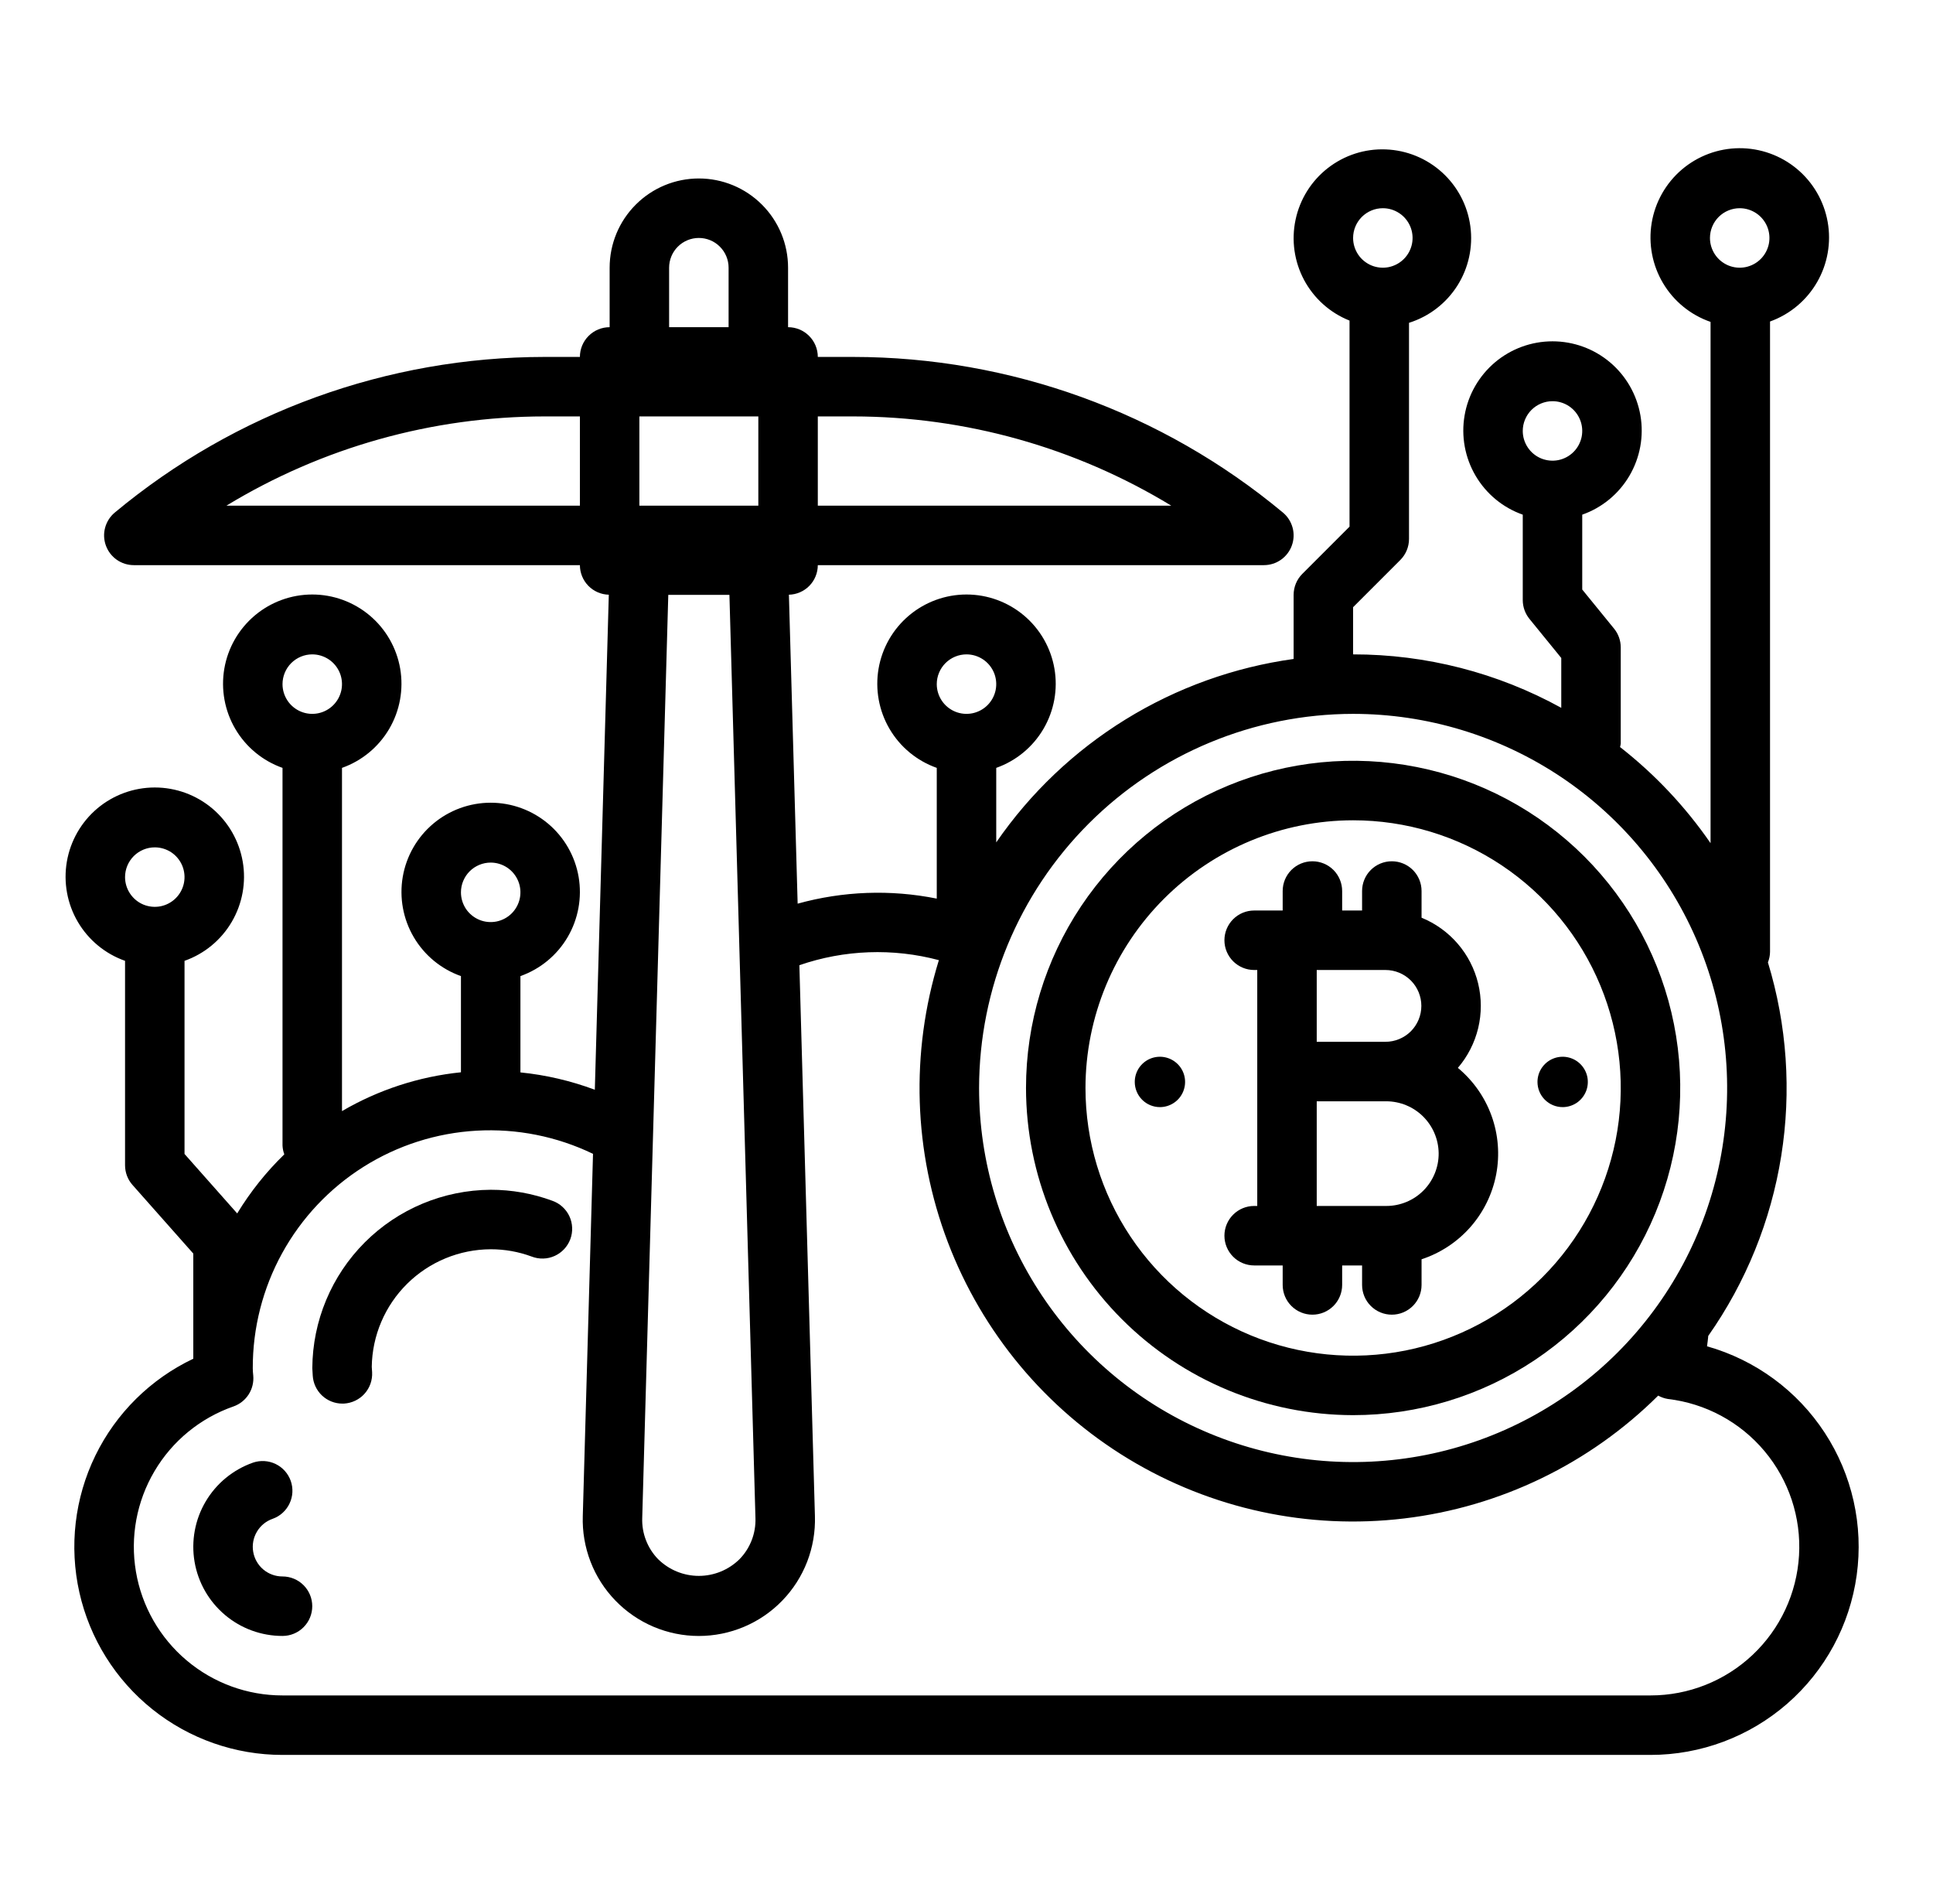
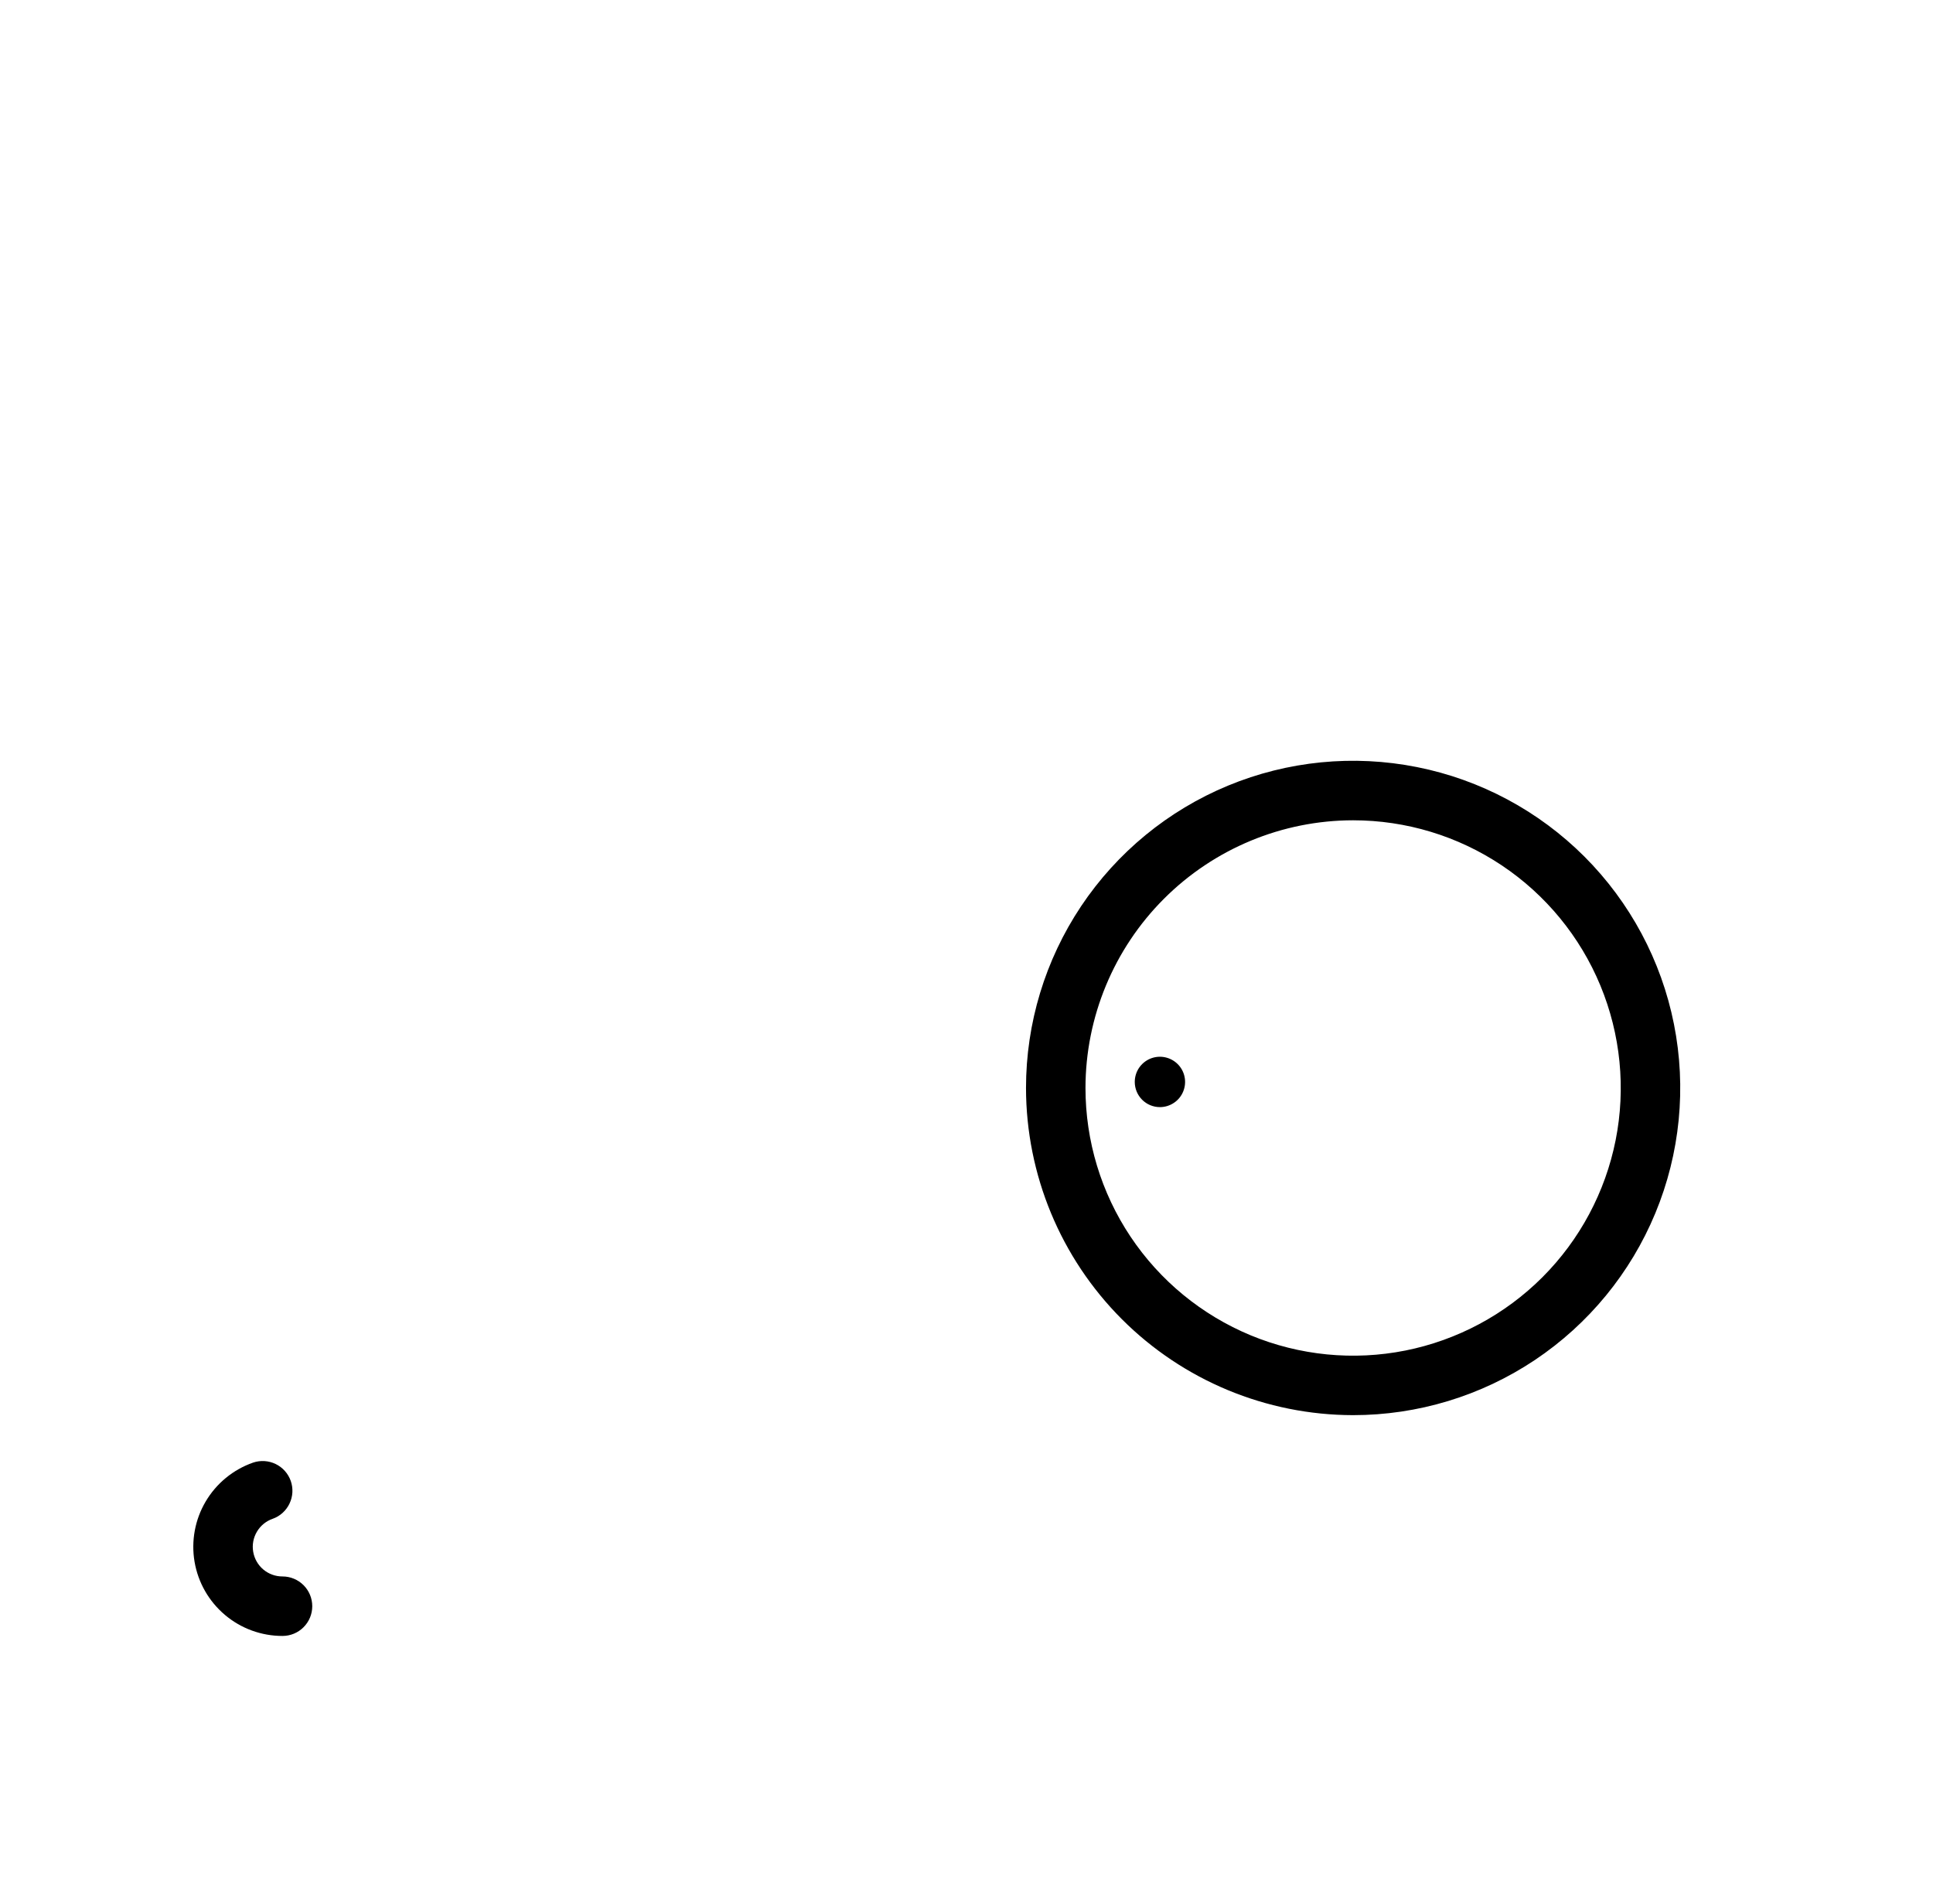
<svg xmlns="http://www.w3.org/2000/svg" width="65" height="64" viewBox="0 0 65 64" fill="none">
  <g id="cloud-mining_4978950 1">
-     <path id="Vector" d="M57.401 45.262C57.42 45.145 57.43 45.028 57.443 44.912C58.71 43.109 59.549 41.041 59.896 38.865C60.244 36.69 60.091 34.463 59.449 32.355C59.494 32.242 59.519 32.122 59.52 32V10.809C60.187 10.569 60.747 10.101 61.101 9.488C61.456 8.875 61.582 8.156 61.458 7.459C61.334 6.761 60.967 6.13 60.423 5.677C59.879 5.224 59.191 4.978 58.483 4.982C57.775 4.987 57.091 5.242 56.552 5.702C56.014 6.162 55.655 6.798 55.54 7.496C55.425 8.195 55.56 8.912 55.923 9.521C56.285 10.13 56.851 10.591 57.52 10.822V28.347C56.675 27.122 55.649 26.032 54.477 25.116C54.487 25.078 54.495 25.039 54.5 25V21.766C54.5 21.536 54.421 21.313 54.275 21.134L53.205 19.82V17.303C53.873 17.068 54.435 16.604 54.793 15.993C55.151 15.383 55.282 14.665 55.162 13.968C55.042 13.27 54.68 12.638 54.139 12.181C53.598 11.725 52.913 11.475 52.205 11.475C51.498 11.475 50.813 11.725 50.272 12.181C49.731 12.638 49.368 13.27 49.249 13.968C49.129 14.665 49.26 15.383 49.618 15.993C49.976 16.604 50.538 17.068 51.205 17.303V20.175C51.205 20.405 51.285 20.628 51.43 20.807L52.5 22.121V23.797C50.356 22.616 47.948 21.998 45.5 22V20.414L47.087 18.827C47.274 18.64 47.38 18.385 47.38 18.12V10.853C48.051 10.642 48.626 10.201 49.004 9.607C49.381 9.013 49.537 8.305 49.443 7.608C49.35 6.911 49.013 6.269 48.492 5.796C47.971 5.323 47.3 5.049 46.596 5.023C45.893 4.996 45.204 5.219 44.649 5.652C44.094 6.085 43.71 6.7 43.565 7.388C43.419 8.077 43.521 8.794 43.853 9.415C44.186 10.035 44.726 10.518 45.38 10.778V17.706L43.793 19.293C43.605 19.48 43.5 19.735 43.5 20V22.154C41.497 22.432 39.573 23.124 37.852 24.185C36.13 25.247 34.648 26.655 33.5 28.32V25.816C34.167 25.58 34.73 25.116 35.088 24.505C35.446 23.895 35.577 23.177 35.457 22.48C35.337 21.782 34.975 21.15 34.434 20.694C33.893 20.238 33.208 19.987 32.5 19.987C31.792 19.987 31.107 20.238 30.566 20.694C30.025 21.15 29.663 21.782 29.543 22.48C29.424 23.177 29.554 23.895 29.912 24.505C30.27 25.116 30.833 25.58 31.5 25.816V30.211C29.949 29.899 28.346 29.958 26.822 30.381L26.528 19.994C26.788 19.988 27.035 19.88 27.216 19.695C27.398 19.509 27.499 19.26 27.5 19H42.5C42.705 19 42.906 18.937 43.074 18.819C43.242 18.701 43.37 18.534 43.44 18.34C43.51 18.147 43.519 17.937 43.465 17.739C43.411 17.541 43.298 17.363 43.14 17.232C39.082 13.854 33.97 12.004 28.69 12H27.5C27.5 11.735 27.395 11.48 27.207 11.293C27.02 11.105 26.765 11 26.5 11V9C26.5 8.204 26.184 7.441 25.621 6.879C25.059 6.316 24.296 6 23.5 6C22.704 6 21.941 6.316 21.379 6.879C20.816 7.441 20.5 8.204 20.5 9V11C20.235 11 19.98 11.105 19.793 11.293C19.605 11.48 19.5 11.735 19.5 12H18.31C13.03 12.004 7.918 13.854 3.86 17.232C3.702 17.363 3.589 17.541 3.535 17.739C3.481 17.937 3.49 18.147 3.56 18.34C3.63 18.534 3.758 18.701 3.926 18.819C4.094 18.937 4.295 19 4.5 19H19.5C19.501 19.26 19.602 19.509 19.784 19.695C19.965 19.88 20.212 19.988 20.472 19.994L20.002 36.637C19.196 36.336 18.355 36.14 17.5 36.054V32.816C18.167 32.58 18.73 32.116 19.088 31.505C19.446 30.895 19.576 30.177 19.457 29.48C19.337 28.782 18.975 28.15 18.434 27.694C17.893 27.238 17.208 26.987 16.5 26.987C15.792 26.987 15.107 27.238 14.566 27.694C14.025 28.15 13.663 28.782 13.543 29.48C13.424 30.177 13.554 30.895 13.912 31.505C14.27 32.116 14.833 32.58 15.5 32.816V36.05C14.089 36.194 12.725 36.639 11.5 37.355V25.816C12.167 25.58 12.729 25.116 13.088 24.505C13.446 23.895 13.576 23.177 13.457 22.48C13.337 21.782 12.975 21.15 12.434 20.694C11.893 20.238 11.208 19.987 10.5 19.987C9.792 19.987 9.107 20.238 8.566 20.694C8.025 21.15 7.663 21.782 7.543 22.48C7.424 23.177 7.554 23.895 7.912 24.505C8.27 25.116 8.833 25.58 9.5 25.816V38.514C9.505 38.615 9.525 38.714 9.56 38.809C8.95 39.401 8.418 40.069 7.976 40.795L6.205 38.796V32.303C6.872 32.068 7.435 31.604 7.793 30.993C8.151 30.383 8.282 29.665 8.162 28.968C8.042 28.27 7.68 27.638 7.139 27.181C6.598 26.725 5.913 26.475 5.205 26.475C4.497 26.475 3.812 26.725 3.271 27.181C2.73 27.638 2.368 28.27 2.248 28.968C2.129 29.665 2.259 30.383 2.617 30.993C2.976 31.604 3.538 32.068 4.205 32.303V39.175C4.205 39.42 4.294 39.656 4.456 39.838L6.5 42.145V45.68C5.064 46.361 3.902 47.51 3.206 48.938C2.51 50.367 2.321 51.99 2.67 53.54C3.019 55.091 3.886 56.476 5.127 57.468C6.369 58.461 7.911 59.001 9.5 59H55.5C57.19 59 58.824 58.388 60.098 57.278C61.373 56.167 62.202 54.633 62.434 52.959C62.666 51.285 62.284 49.583 61.359 48.168C60.434 46.753 59.028 45.721 57.401 45.262ZM58.5 7C58.698 7 58.891 7.059 59.056 7.169C59.22 7.278 59.348 7.435 59.424 7.617C59.5 7.8 59.519 8.001 59.481 8.195C59.442 8.389 59.347 8.567 59.207 8.707C59.067 8.847 58.889 8.942 58.695 8.981C58.501 9.019 58.3 9 58.117 8.924C57.935 8.848 57.778 8.72 57.669 8.556C57.559 8.391 57.5 8.198 57.5 8C57.5 7.735 57.606 7.481 57.793 7.293C57.981 7.106 58.235 7 58.5 7ZM52.205 13.488C52.403 13.488 52.596 13.546 52.761 13.656C52.925 13.766 53.053 13.922 53.129 14.105C53.205 14.288 53.224 14.489 53.186 14.683C53.147 14.877 53.052 15.055 52.912 15.195C52.772 15.335 52.594 15.43 52.4 15.469C52.206 15.507 52.005 15.487 51.822 15.412C51.64 15.336 51.483 15.208 51.374 15.043C51.264 14.879 51.205 14.686 51.205 14.488C51.205 14.223 51.311 13.969 51.498 13.781C51.686 13.594 51.94 13.488 52.205 13.488ZM46.5 7C46.698 7 46.891 7.059 47.056 7.169C47.22 7.278 47.348 7.435 47.424 7.617C47.5 7.8 47.519 8.001 47.481 8.195C47.442 8.389 47.347 8.567 47.207 8.707C47.067 8.847 46.889 8.942 46.695 8.981C46.501 9.019 46.3 9 46.117 8.924C45.935 8.848 45.778 8.72 45.669 8.556C45.559 8.391 45.5 8.198 45.5 8C45.5 7.735 45.606 7.481 45.793 7.293C45.981 7.106 46.235 7 46.5 7ZM10.5 22C10.698 22 10.891 22.059 11.056 22.169C11.22 22.278 11.348 22.435 11.424 22.617C11.5 22.8 11.519 23.001 11.481 23.195C11.442 23.389 11.347 23.567 11.207 23.707C11.067 23.847 10.889 23.942 10.695 23.981C10.501 24.019 10.3 24 10.117 23.924C9.935 23.848 9.778 23.72 9.669 23.556C9.559 23.391 9.5 23.198 9.5 23C9.5 22.735 9.606 22.481 9.793 22.293C9.981 22.106 10.235 22 10.5 22ZM5.205 28.488C5.403 28.488 5.596 28.547 5.761 28.656C5.925 28.766 6.053 28.922 6.129 29.105C6.205 29.288 6.224 29.489 6.186 29.683C6.147 29.877 6.052 30.055 5.912 30.195C5.772 30.335 5.594 30.43 5.4 30.469C5.206 30.507 5.005 30.487 4.822 30.412C4.64 30.336 4.484 30.208 4.374 30.043C4.264 29.879 4.205 29.686 4.205 29.488C4.205 29.223 4.311 28.969 4.498 28.781C4.686 28.594 4.94 28.488 5.205 28.488ZM45.5 24C47.988 24 50.419 24.738 52.488 26.119C54.556 27.502 56.168 29.466 57.12 31.764C58.072 34.062 58.321 36.591 57.836 39.031C57.351 41.471 56.153 43.712 54.394 45.471C52.635 47.23 50.394 48.428 47.954 48.913C45.514 49.398 42.986 49.149 40.687 48.197C38.389 47.246 36.425 45.634 35.043 43.565C33.661 41.497 32.923 39.065 32.923 36.578C32.927 33.243 34.253 30.046 36.611 27.688C38.968 25.33 42.165 24.004 45.5 24ZM32.5 22C32.698 22 32.891 22.059 33.056 22.169C33.22 22.278 33.348 22.435 33.424 22.617C33.5 22.8 33.519 23.001 33.481 23.195C33.442 23.389 33.347 23.567 33.207 23.707C33.067 23.847 32.889 23.942 32.695 23.981C32.501 24.019 32.3 24 32.117 23.924C31.935 23.848 31.778 23.72 31.669 23.556C31.559 23.391 31.5 23.198 31.5 23C31.5 22.735 31.606 22.481 31.793 22.293C31.981 22.106 32.235 22 32.5 22ZM22.472 20H24.528L24.86 31.782V31.79L25.403 51.034C25.412 51.289 25.369 51.544 25.277 51.782C25.185 52.02 25.046 52.237 24.867 52.42C24.503 52.779 24.011 52.981 23.499 52.981C22.987 52.981 22.496 52.779 22.131 52.42C21.952 52.237 21.813 52.019 21.721 51.78C21.629 51.541 21.586 51.286 21.596 51.03L22.472 20ZM25.5 14V17H21.5V14H25.5ZM28.69 14C32.462 14.003 36.162 15.04 39.385 17H27.5V14H28.69ZM22.5 9C22.5 8.735 22.605 8.48 22.793 8.293C22.98 8.105 23.235 8 23.5 8C23.765 8 24.02 8.105 24.207 8.293C24.395 8.48 24.5 8.735 24.5 9V11H22.5V9ZM7.615 17C10.838 15.04 14.537 14.003 18.31 14H19.5V17H7.615ZM16.5 29C16.698 29 16.891 29.059 17.056 29.169C17.22 29.278 17.348 29.435 17.424 29.617C17.5 29.8 17.519 30.001 17.481 30.195C17.442 30.389 17.347 30.567 17.207 30.707C17.067 30.847 16.889 30.942 16.695 30.981C16.501 31.019 16.3 31 16.117 30.924C15.935 30.848 15.778 30.72 15.668 30.556C15.559 30.391 15.5 30.198 15.5 30C15.5 29.735 15.606 29.481 15.793 29.293C15.981 29.106 16.235 29 16.5 29ZM55.5 57H9.5C8.319 57.001 7.176 56.583 6.274 55.821C5.372 55.059 4.768 54.003 4.571 52.839C4.373 51.674 4.594 50.478 5.195 49.461C5.795 48.444 6.736 47.673 7.851 47.284C8.062 47.21 8.241 47.068 8.362 46.88C8.482 46.692 8.536 46.469 8.516 46.247C8.508 46.167 8.5 46.087 8.5 46C8.496 44.648 8.836 43.317 9.487 42.133C10.139 40.948 11.081 39.948 12.224 39.228C13.368 38.507 14.677 38.089 16.026 38.013C17.376 37.936 18.723 38.205 19.941 38.792L19.597 50.969C19.58 51.492 19.669 52.013 19.857 52.502C20.045 52.99 20.33 53.435 20.694 53.811C21.058 54.187 21.493 54.486 21.975 54.691C22.457 54.895 22.975 55.001 23.498 55.001C24.021 55.001 24.539 54.896 25.021 54.692C25.503 54.489 25.939 54.19 26.303 53.814C26.668 53.438 26.953 52.993 27.142 52.505C27.33 52.017 27.419 51.496 27.403 50.973L26.88 32.45C28.392 31.928 30.025 31.869 31.571 32.28C30.611 35.386 30.717 38.723 31.872 41.761C33.028 44.8 35.166 47.365 37.947 49.048C40.728 50.731 43.992 51.436 47.219 51.05C50.447 50.665 53.453 49.211 55.759 46.92C55.86 46.976 55.97 47.014 56.084 47.033C57.351 47.181 58.514 47.808 59.334 48.786C60.154 49.764 60.57 51.018 60.495 52.292C60.42 53.566 59.862 54.763 58.933 55.638C58.004 56.514 56.776 57.001 55.5 57Z" fill="black" />
    <path id="Vector_2" d="M9.5 53C9.264 53.001 9.035 52.918 8.854 52.766C8.674 52.614 8.553 52.402 8.514 52.169C8.474 51.936 8.519 51.697 8.64 51.494C8.76 51.291 8.949 51.137 9.173 51.06C9.421 50.971 9.623 50.787 9.736 50.548C9.85 50.31 9.864 50.037 9.777 49.788C9.689 49.539 9.507 49.335 9.27 49.22C9.032 49.105 8.759 49.088 8.509 49.173C7.841 49.407 7.276 49.87 6.916 50.48C6.556 51.09 6.424 51.807 6.542 52.505C6.661 53.204 7.023 53.837 7.565 54.294C8.106 54.751 8.792 55.001 9.5 55C9.765 55 10.02 54.895 10.207 54.707C10.395 54.52 10.5 54.266 10.5 54C10.5 53.735 10.395 53.481 10.207 53.293C10.02 53.106 9.765 53 9.5 53Z" fill="black" />
-     <path id="Vector_3" d="M18.574 40.37C17.91 40.124 17.208 39.999 16.5 40C14.912 40.009 13.392 40.644 12.269 41.766C11.146 42.889 10.511 44.408 10.502 45.996L10.516 46.244C10.53 46.499 10.641 46.739 10.826 46.915C11.012 47.091 11.258 47.189 11.513 47.189C11.532 47.189 11.55 47.188 11.569 47.188C11.7 47.18 11.829 47.147 11.947 47.09C12.066 47.033 12.172 46.954 12.259 46.856C12.347 46.758 12.414 46.644 12.458 46.52C12.501 46.396 12.52 46.265 12.513 46.134L12.501 45.953C12.516 44.901 12.944 43.898 13.692 43.159C14.44 42.42 15.448 42.004 16.5 42C16.97 41.999 17.437 42.082 17.878 42.245C18.002 42.293 18.134 42.316 18.267 42.312C18.399 42.309 18.53 42.279 18.651 42.224C18.771 42.17 18.88 42.092 18.971 41.995C19.061 41.898 19.132 41.784 19.178 41.66C19.224 41.536 19.245 41.404 19.239 41.271C19.234 41.139 19.202 41.008 19.146 40.888C19.09 40.768 19.01 40.661 18.912 40.572C18.814 40.482 18.699 40.414 18.574 40.37Z" fill="black" />
    <path id="Vector_4" d="M45.5 47.577C47.676 47.577 49.802 46.932 51.611 45.724C53.42 44.515 54.83 42.797 55.663 40.787C56.496 38.777 56.714 36.565 56.289 34.431C55.865 32.298 54.817 30.338 53.279 28.799C51.74 27.261 49.781 26.213 47.647 25.789C45.513 25.364 43.301 25.582 41.291 26.414C39.281 27.247 37.563 28.657 36.354 30.466C35.146 32.275 34.501 34.401 34.501 36.577C34.504 39.493 35.664 42.289 37.726 44.352C39.788 46.414 42.584 47.574 45.5 47.577ZM45.5 27.578C47.28 27.578 49.02 28.105 50.5 29.094C51.98 30.083 53.134 31.489 53.815 33.133C54.496 34.778 54.675 36.587 54.328 38.333C53.98 40.079 53.123 41.683 51.865 42.941C50.606 44.2 49.002 45.057 47.257 45.405C45.511 45.752 43.701 45.574 42.056 44.893C40.412 44.211 39.006 43.058 38.017 41.578C37.028 40.098 36.501 38.358 36.501 36.578C36.503 34.192 37.452 31.904 39.139 30.217C40.826 28.53 43.114 27.58 45.5 27.578Z" fill="black" />
-     <path id="Vector_5" d="M42.173 40.544C41.908 40.544 41.654 40.649 41.466 40.837C41.279 41.024 41.173 41.279 41.173 41.544C41.173 41.809 41.279 42.063 41.466 42.251C41.654 42.438 41.908 42.544 42.173 42.544H43.132V43.199C43.132 43.464 43.237 43.719 43.425 43.906C43.612 44.094 43.867 44.199 44.132 44.199C44.397 44.199 44.651 44.094 44.839 43.906C45.026 43.719 45.132 43.464 45.132 43.199V42.544H45.802V43.199C45.802 43.464 45.907 43.719 46.095 43.906C46.282 44.094 46.537 44.199 46.802 44.199C47.067 44.199 47.321 44.094 47.509 43.906C47.697 43.719 47.802 43.464 47.802 43.199V42.337C48.437 42.128 49.005 41.753 49.447 41.251C49.888 40.748 50.187 40.137 50.312 39.48C50.436 38.823 50.383 38.144 50.156 37.515C49.929 36.886 49.538 36.329 49.023 35.902C49.353 35.517 49.587 35.059 49.706 34.566C49.824 34.073 49.824 33.558 49.705 33.065C49.586 32.572 49.351 32.114 49.02 31.73C48.689 31.345 48.272 31.045 47.802 30.853V29.956C47.802 29.69 47.697 29.436 47.509 29.248C47.321 29.061 47.067 28.956 46.802 28.956C46.537 28.956 46.282 29.061 46.095 29.248C45.907 29.436 45.802 29.69 45.802 29.956V30.611H45.132V29.956C45.132 29.69 45.026 29.436 44.839 29.248C44.651 29.061 44.397 28.956 44.132 28.956C43.867 28.956 43.612 29.061 43.425 29.248C43.237 29.436 43.132 29.69 43.132 29.956V30.611H42.173C41.908 30.611 41.654 30.716 41.466 30.904C41.279 31.091 41.173 31.346 41.173 31.611C41.173 31.876 41.279 32.13 41.466 32.318C41.654 32.505 41.908 32.611 42.173 32.611H42.277V40.544H42.173ZM46.588 32.611C46.908 32.611 47.215 32.738 47.442 32.964C47.668 33.191 47.795 33.498 47.795 33.818C47.795 34.138 47.668 34.445 47.442 34.672C47.215 34.898 46.908 35.025 46.588 35.025H44.277V32.611H46.588ZM48.377 38.765C48.38 38.998 48.336 39.229 48.249 39.444C48.162 39.66 48.033 39.856 47.869 40.022C47.705 40.187 47.511 40.319 47.296 40.408C47.081 40.498 46.851 40.544 46.618 40.544H44.277V37.025H46.618C47.081 37.027 47.525 37.21 47.853 37.535C48.182 37.861 48.37 38.302 48.377 38.765Z" fill="black" />
    <path id="Vector_6" d="M39.004 37.221C39.172 37.221 39.335 37.171 39.474 37.078C39.614 36.985 39.722 36.853 39.786 36.698C39.85 36.543 39.867 36.373 39.834 36.209C39.802 36.045 39.721 35.894 39.603 35.776C39.484 35.657 39.333 35.577 39.169 35.544C39.005 35.511 38.835 35.528 38.68 35.592C38.526 35.656 38.393 35.765 38.3 35.904C38.207 36.043 38.158 36.207 38.158 36.374C38.158 36.599 38.247 36.814 38.406 36.973C38.564 37.132 38.78 37.221 39.004 37.221Z" fill="black" />
-     <path id="Vector_7" d="M52.547 37.221C52.714 37.221 52.878 37.171 53.017 37.078C53.156 36.985 53.264 36.853 53.329 36.698C53.393 36.543 53.409 36.373 53.377 36.209C53.344 36.045 53.263 35.894 53.145 35.776C53.027 35.657 52.876 35.577 52.712 35.544C52.547 35.511 52.377 35.528 52.223 35.592C52.068 35.656 51.936 35.765 51.843 35.904C51.75 36.043 51.7 36.207 51.7 36.374C51.7 36.599 51.789 36.814 51.948 36.973C52.107 37.132 52.322 37.221 52.547 37.221Z" fill="black" />
  </g>
</svg>